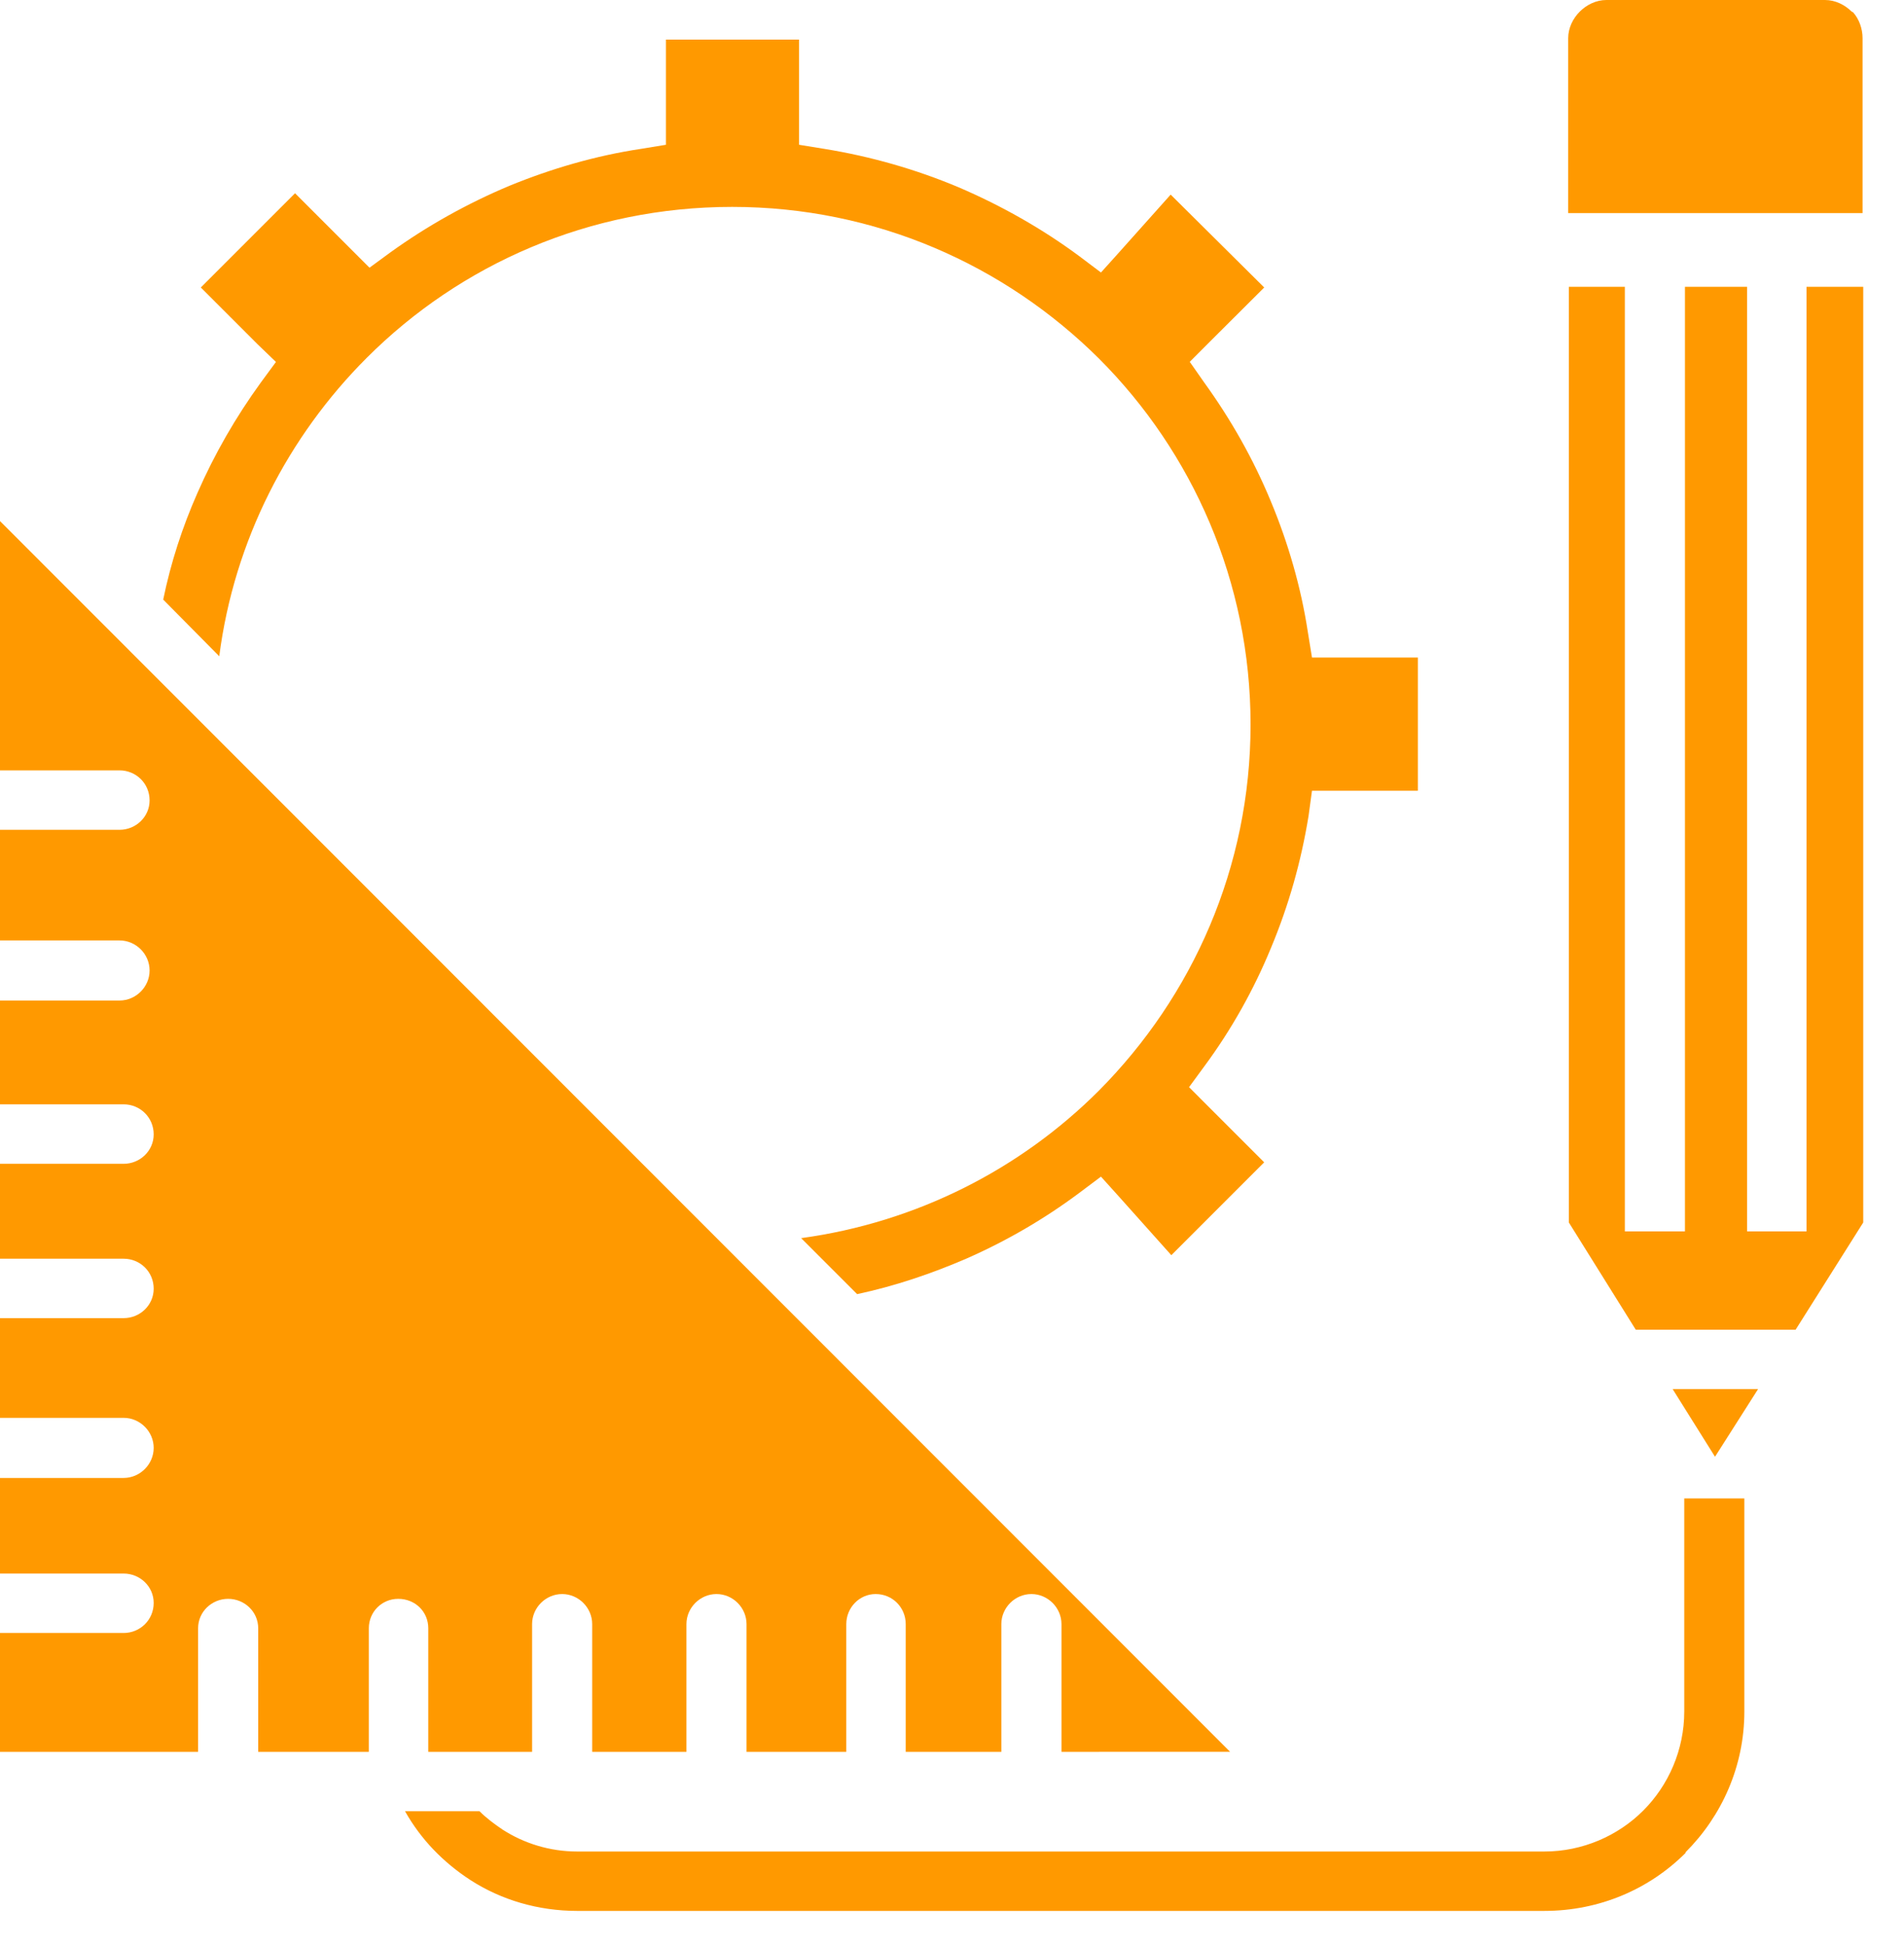
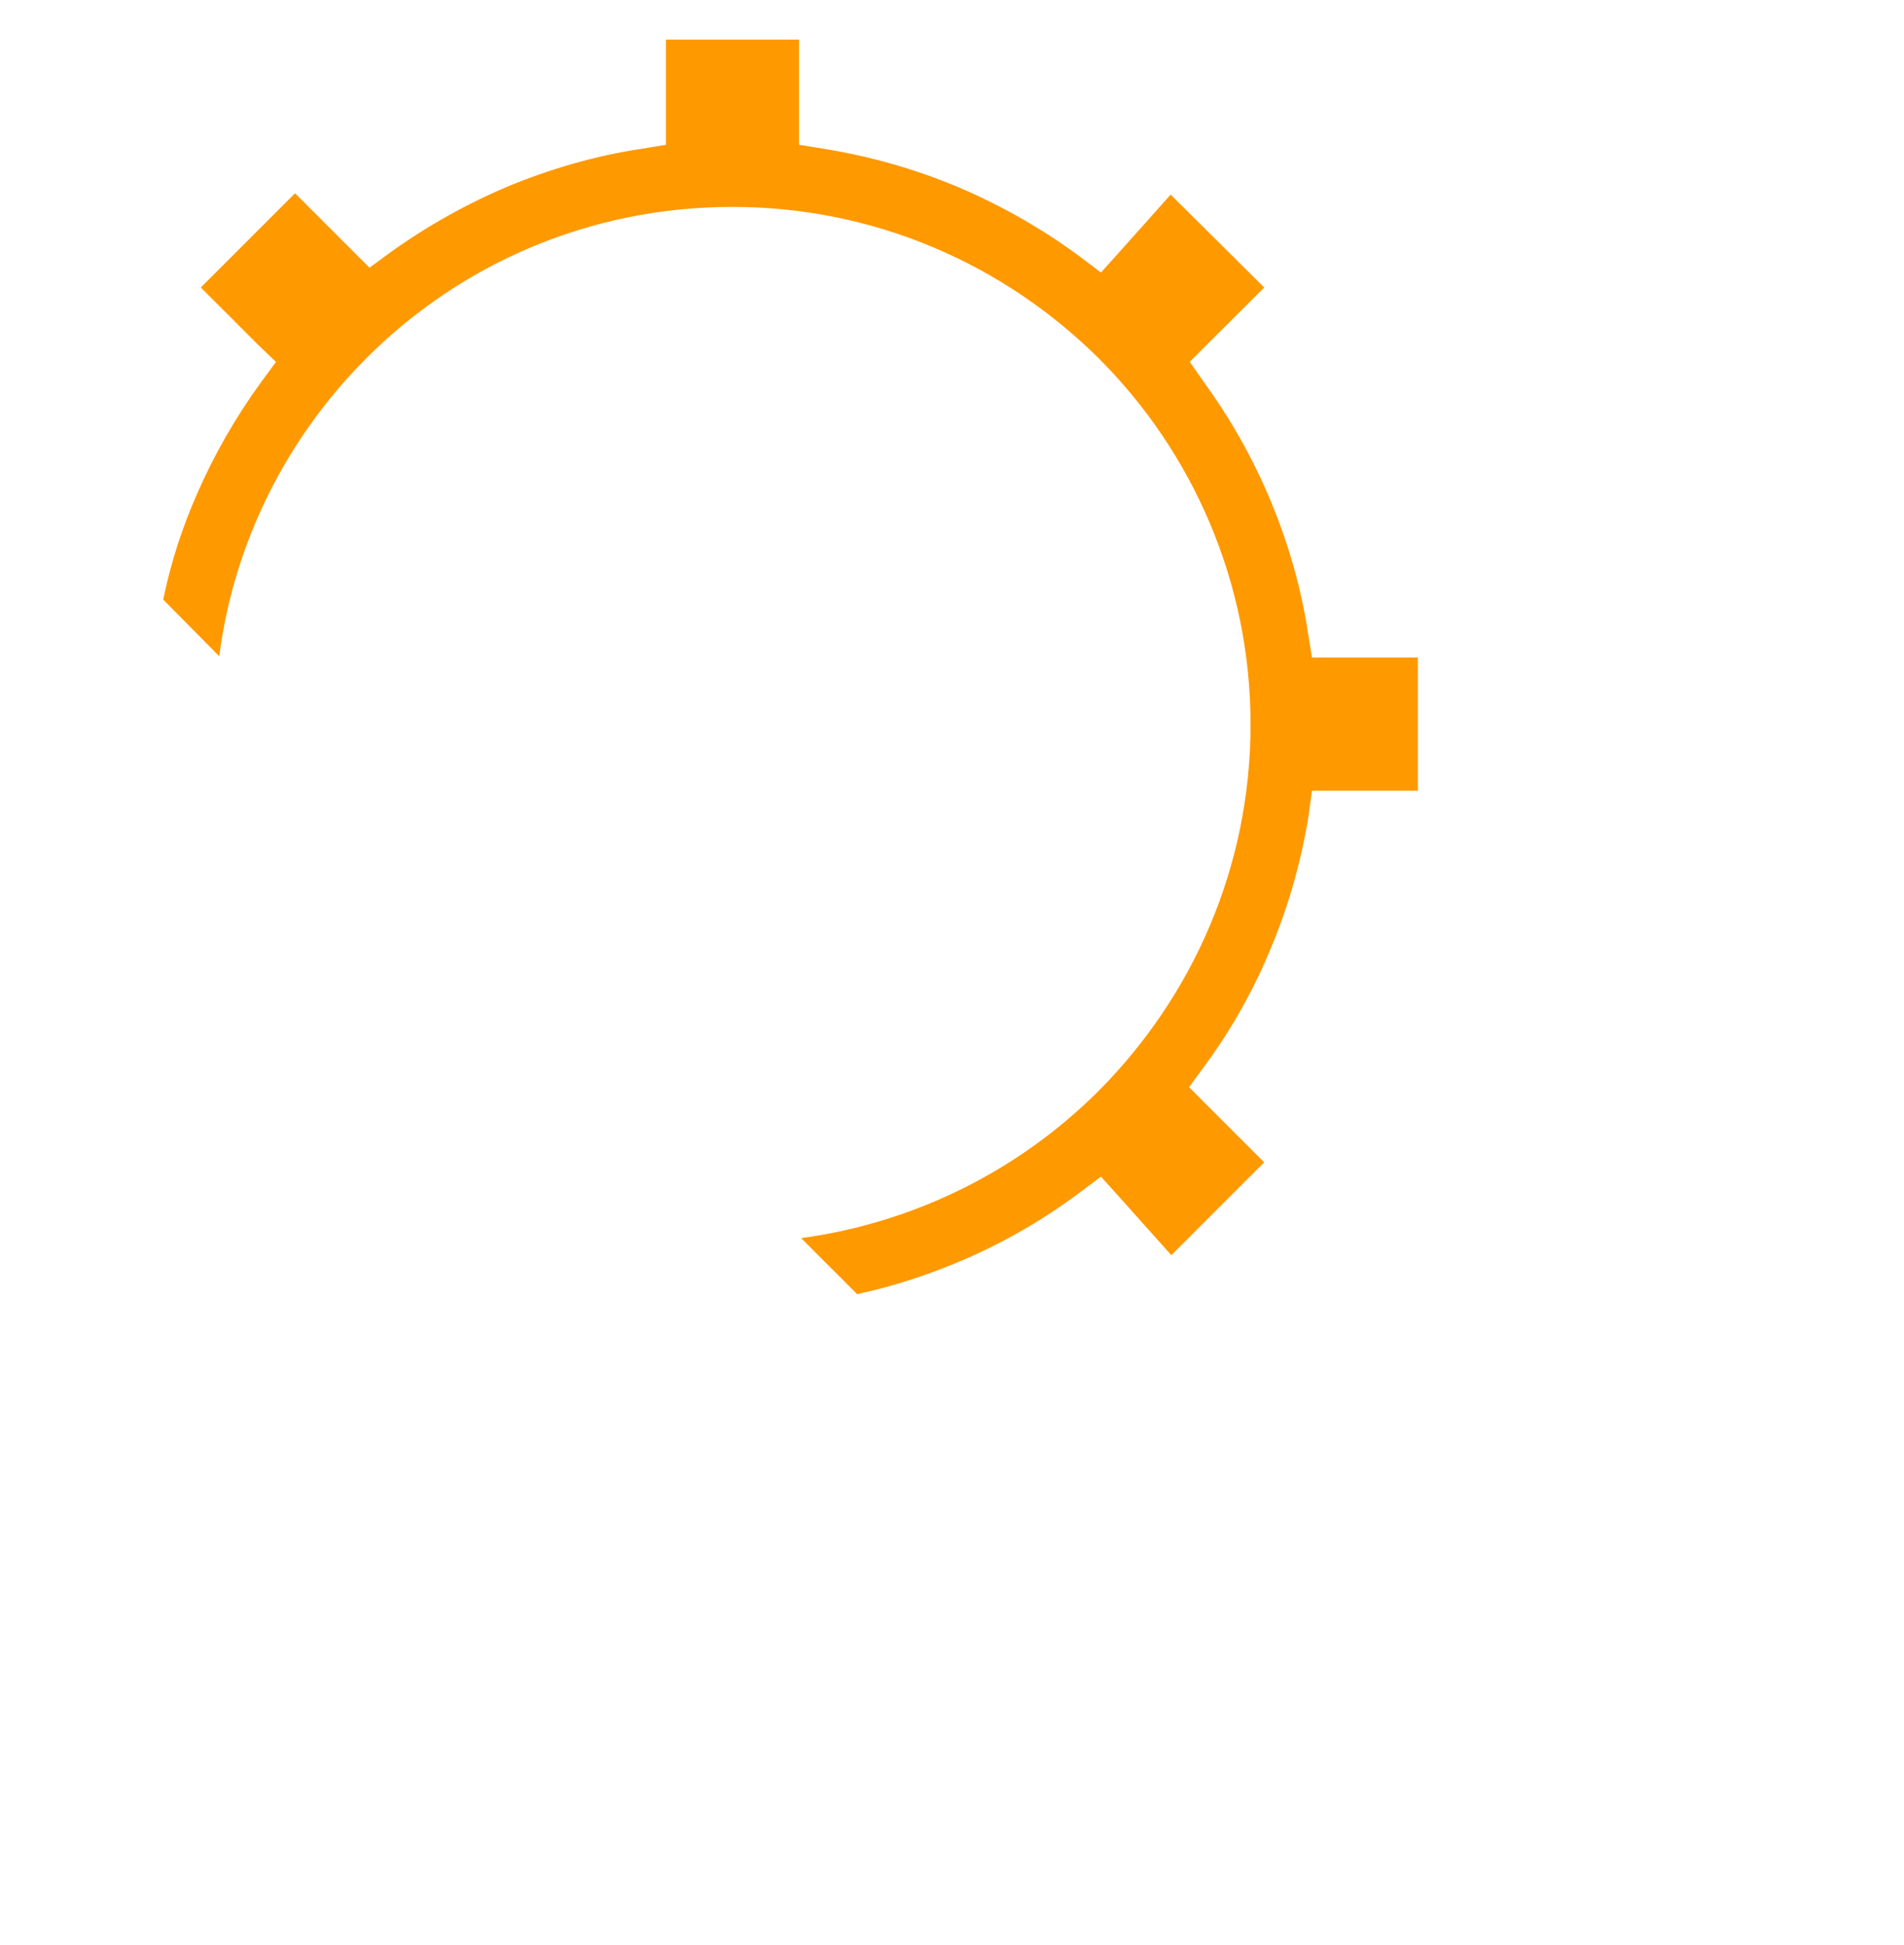
<svg xmlns="http://www.w3.org/2000/svg" width="46" height="47" viewBox="0 0 46 47" fill="none">
  <path fill-rule="evenodd" clip-rule="evenodd" d="M30.543 6.946L28.283 4.702L27.045 6.088L26.599 6.584L26.072 6.187C25.181 5.527 24.191 4.966 23.15 4.521C22.128 4.092 21.039 3.779 19.916 3.597L19.305 3.498V0.957L16.089 0.957V3.498L15.478 3.598C14.389 3.762 13.316 4.076 12.31 4.488C11.287 4.917 10.313 5.462 9.422 6.105L8.927 6.468L7.128 4.669L4.851 6.946L6.221 8.316L6.667 8.745L6.303 9.24C5.693 10.081 5.181 10.972 4.769 11.913C4.405 12.737 4.126 13.596 3.943 14.487L5.297 15.856C5.659 13.052 6.963 10.544 8.86 8.646C11.121 6.385 14.24 4.999 17.689 4.999C21.154 4.999 24.272 6.401 26.549 8.662C28.81 10.923 30.213 14.057 30.213 17.506C30.213 20.955 28.81 24.074 26.549 26.351C24.652 28.249 22.144 29.535 19.355 29.915L20.708 31.268C21.633 31.07 22.507 30.772 23.349 30.409C24.322 29.981 25.23 29.452 26.071 28.825L26.599 28.429L27.045 28.924L28.299 30.327L30.542 28.083L29.172 26.713L28.727 26.267L29.09 25.772C29.75 24.881 30.294 23.907 30.707 22.901C31.135 21.877 31.433 20.822 31.614 19.716L31.697 19.105H34.255V15.887H31.697L31.598 15.277C31.433 14.188 31.12 13.115 30.708 12.125C30.279 11.086 29.734 10.128 29.09 9.237L28.744 8.742L29.172 8.313L30.543 6.946Z" fill="#FF9900" />
-   <path fill-rule="evenodd" clip-rule="evenodd" d="M29.718 42.325L0 12.59V18.613H2.888C3.284 18.613 3.614 18.927 3.614 19.339C3.614 19.735 3.284 20.049 2.888 20.049H0V22.722H2.888C3.284 22.722 3.614 23.051 3.614 23.448C3.614 23.844 3.284 24.174 2.888 24.174H0V26.682H2.987C3.383 26.682 3.713 26.996 3.713 27.408C3.713 27.805 3.383 28.119 2.987 28.119H0V30.412H2.987C3.383 30.412 3.713 30.725 3.713 31.137C3.713 31.534 3.383 31.848 2.987 31.848H0V34.257H2.987C3.383 34.257 3.713 34.587 3.713 34.983C3.713 35.379 3.383 35.709 2.987 35.709H0V38.019H2.987C3.383 38.019 3.713 38.332 3.713 38.729C3.713 39.141 3.383 39.455 2.987 39.455H0V42.327H4.786V39.34C4.786 38.944 5.115 38.63 5.512 38.63C5.908 38.63 6.238 38.943 6.238 39.34V42.327H8.911V39.34C8.911 38.944 9.225 38.63 9.621 38.63C10.033 38.63 10.347 38.943 10.347 39.34V42.327H12.855V39.241C12.855 38.844 13.184 38.514 13.581 38.514C13.978 38.514 14.307 38.844 14.307 39.241V42.327H16.584V39.241C16.584 38.844 16.914 38.514 17.31 38.514C17.707 38.514 18.036 38.844 18.036 39.241V42.327H20.446V39.241C20.446 38.844 20.76 38.514 21.156 38.514C21.568 38.514 21.882 38.844 21.882 39.241V42.327H24.192V39.241C24.192 38.844 24.522 38.514 24.918 38.514C25.315 38.514 25.645 38.844 25.645 39.241V42.327L29.718 42.326L29.718 42.325Z" fill="#FF9900" />
-   <path fill-rule="evenodd" clip-rule="evenodd" d="M45.015 6.93H43.645V29.751H42.209V6.93H40.708V29.751H39.256L39.256 6.93H37.903V29.537L39.52 32.128H43.381L45.015 29.537L45.015 6.93ZM40.411 33.563L41.434 35.197L42.474 33.563H40.411ZM44.09 0H38.81C38.563 0 38.332 0.115 38.167 0.28C38.002 0.445 37.887 0.676 37.887 0.923V5.148H44.999V0.923C44.999 0.693 44.916 0.461 44.769 0.296L44.735 0.28C44.569 0.115 44.339 5.15496e-06 44.09 5.15496e-06L44.09 0Z" fill="#FF9900" />
-   <path d="M42.143 36.203V41.352C42.143 42.672 41.599 43.877 40.724 44.751V44.768C39.85 45.642 38.646 46.17 37.309 46.17H13.944C13.003 46.17 12.113 45.906 11.369 45.427C10.709 44.999 10.165 44.438 9.785 43.761H11.584C11.749 43.926 11.947 44.074 12.145 44.207C12.656 44.537 13.283 44.735 13.944 44.735H37.309C38.233 44.735 39.091 44.356 39.701 43.745C40.312 43.134 40.691 42.276 40.691 41.353V36.204H42.144L42.143 36.203Z" fill="#FF9900" />
</svg>